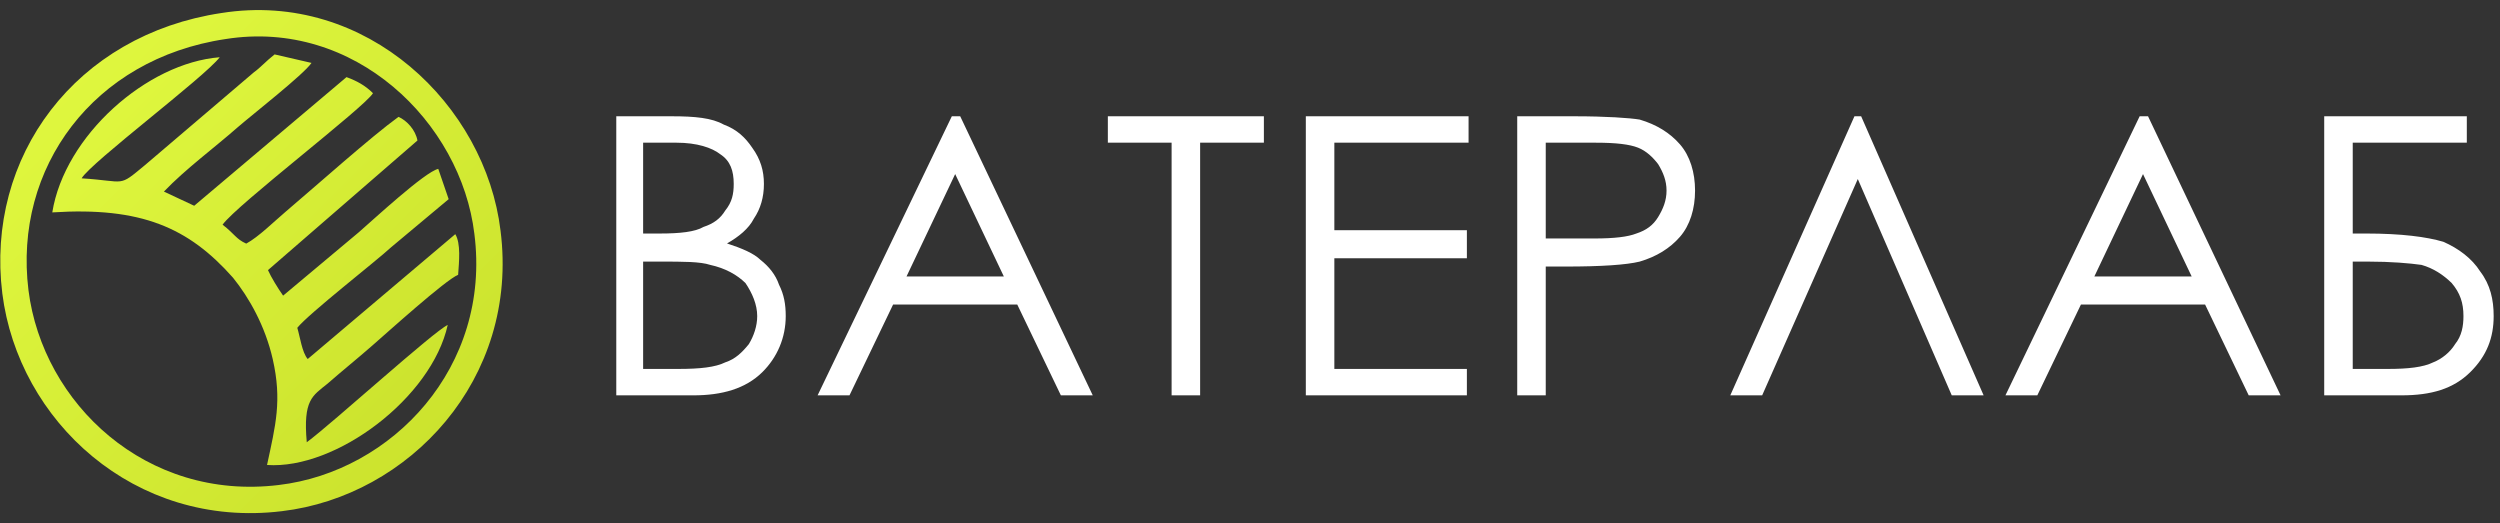
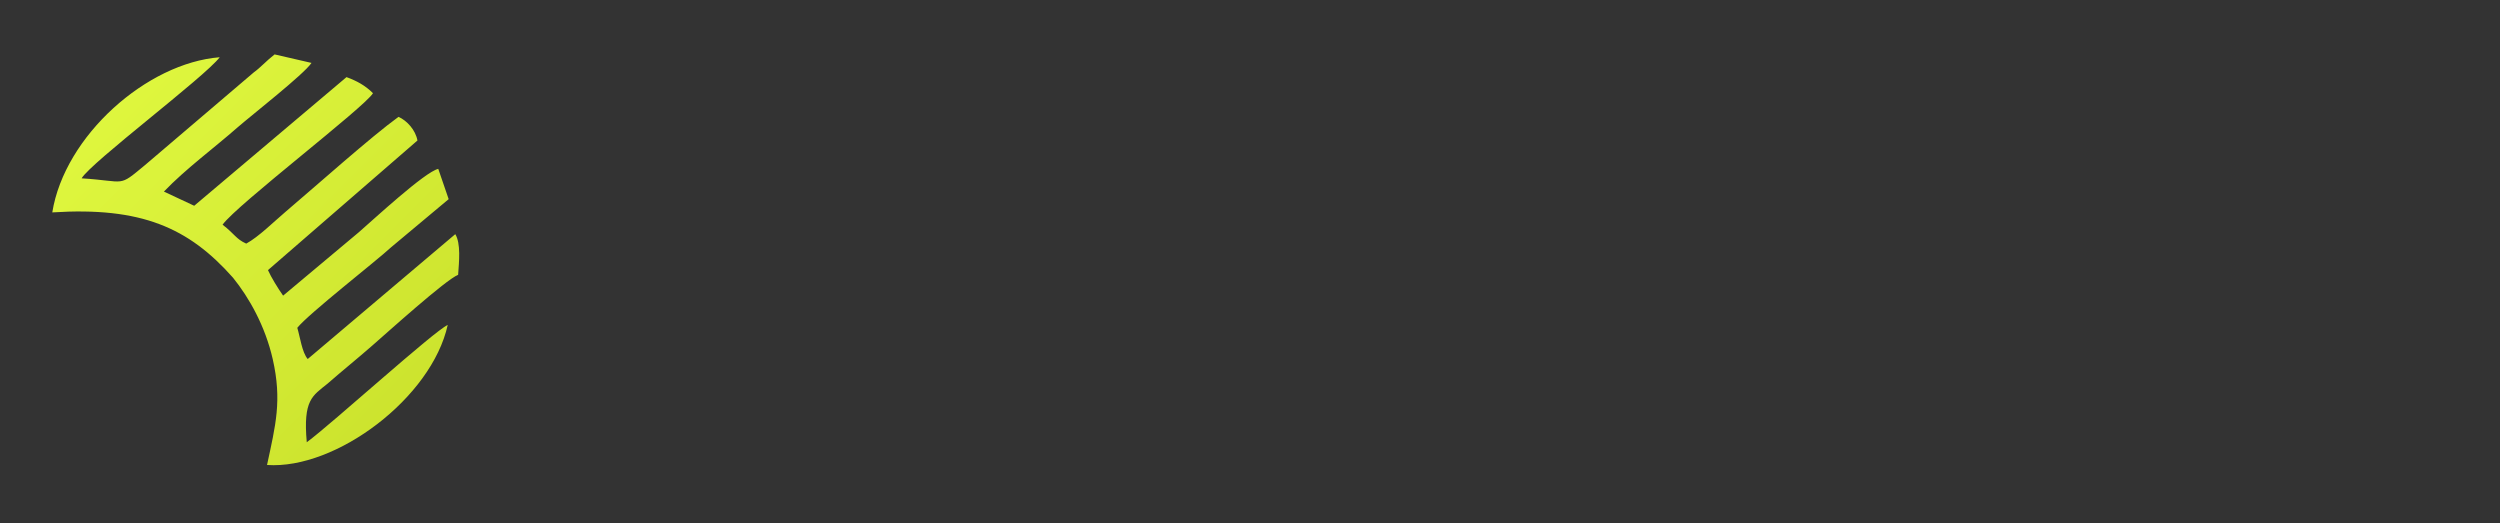
<svg xmlns="http://www.w3.org/2000/svg" width="215" height="45" viewBox="0 0 215 45" fill="none">
  <rect x="0" y="0" width="215" height="45" fill="#333333" stroke="none" />
-   <path d="M53 10H57.761C59.781 10 61.224 10.142 62.234 10.71C63.389 11.136 64.11 11.846 64.687 12.698C65.409 13.692 65.697 14.686 65.697 15.822C65.697 16.959 65.409 17.953 64.831 18.805C64.398 19.657 63.533 20.367 62.523 20.935C63.821 21.361 64.831 21.787 65.409 22.355C66.13 22.923 66.707 23.633 66.996 24.485C67.428 25.337 67.573 26.189 67.573 27.183C67.573 29.03 66.851 30.734 65.553 32.012C64.11 33.432 62.09 34 59.637 34H53V10ZM55.309 12.272V20.083H56.751C58.483 20.083 59.781 19.941 60.503 19.515C61.368 19.231 61.946 18.805 62.379 18.095C62.956 17.385 63.1 16.675 63.1 15.822C63.1 14.686 62.811 13.834 61.946 13.266C61.224 12.698 59.926 12.272 58.194 12.272H55.309ZM55.309 22.497V31.728H58.339C60.214 31.728 61.513 31.586 62.379 31.16C63.244 30.876 63.821 30.308 64.398 29.598C64.831 28.888 65.12 28.035 65.12 27.183C65.12 26.189 64.687 25.195 64.11 24.343C63.389 23.633 62.379 23.065 61.08 22.781C60.214 22.497 58.771 22.497 56.751 22.497H55.309ZM82.578 10L93.977 34H91.235L87.484 26.189H76.807L73.056 34H70.314L81.857 10H82.578ZM82.145 14.97L77.961 23.775H86.33L82.145 14.97ZM95.275 12.272V10H108.694V12.272H103.211V34H100.758V12.272H95.275ZM112.301 10H126.297V12.272H114.754V19.799H126.152V22.213H114.754V31.728H126.152V34H112.301V10ZM130.481 10H135.387C138.128 10 140.148 10.142 141.014 10.284C142.456 10.71 143.611 11.42 144.476 12.414C145.342 13.408 145.775 14.828 145.775 16.39C145.775 17.953 145.342 19.373 144.476 20.367C143.611 21.361 142.456 22.071 141.014 22.497C139.859 22.781 137.695 22.923 134.665 22.923H132.934V34H130.481V10ZM132.934 12.272V20.509H137.118C138.849 20.509 140.004 20.367 140.725 20.083C141.591 19.799 142.168 19.373 142.601 18.663C143.034 17.953 143.322 17.243 143.322 16.39C143.322 15.539 143.034 14.828 142.601 14.118C142.168 13.55 141.591 12.982 140.869 12.698C140.148 12.414 138.994 12.272 137.262 12.272H132.934ZM170.592 34H167.851L159.771 15.396L151.546 34H148.805L159.482 10H160.059L170.592 34ZM184.732 10L196.13 34H193.389L189.638 26.189H178.961L175.209 34H172.468L184.01 10H184.732ZM184.299 14.97L180.115 23.775H188.483L184.299 14.97ZM199.882 34V10H212.146V12.272H202.335V20.083H203.489C206.519 20.083 208.683 20.367 210.126 20.793C211.425 21.361 212.579 22.213 213.3 23.349C214.166 24.485 214.455 25.763 214.455 27.183C214.455 29.03 213.877 30.592 212.435 32.012C210.992 33.432 209.116 34 206.519 34H199.882ZM202.335 22.497V31.728H205.365C207.096 31.728 208.395 31.586 209.26 31.16C209.982 30.876 210.703 30.308 211.136 29.598C211.713 28.888 211.857 28.035 211.857 27.183C211.857 26.047 211.569 25.195 210.847 24.343C210.126 23.633 209.26 23.065 208.25 22.781C207.24 22.639 205.653 22.497 203.633 22.497H202.335Z" fill="white" />
-   <path fill-rule="evenodd" clip-rule="evenodd" d="M19.223 2.239C31.019 0.367 40.701 9.805 41.921 19.974C43.467 32.096 34.436 41.615 24.104 42.836C12.063 44.3 2.626 35.432 1.324 25.1C-0.059 13.954 7.263 4.028 19.223 2.239Z" stroke="url(#paint0_linear_458_9)" stroke-width="2.267" />
  <path fill-rule="evenodd" clip-rule="evenodd" d="M38.504 27.947C37.365 28.435 28.579 36.408 26.382 38.035C26.056 34.374 26.87 34.049 28.172 32.991C29.474 31.852 30.694 30.876 31.996 29.737C33.216 28.679 38.341 24.042 39.399 23.635C39.48 22.496 39.643 20.951 39.155 20.137L26.463 30.876C25.975 30.306 25.812 29.005 25.568 28.191C26.545 26.971 32.402 22.415 33.623 21.276L38.585 17.127L37.691 14.523C36.551 14.768 32.077 18.917 30.857 19.974L24.348 25.425C23.941 24.856 23.29 23.798 23.046 23.229L35.901 12.083C35.738 11.188 35.006 10.374 34.273 10.049C31.914 11.757 27.277 15.906 24.592 18.184C23.535 19.079 22.233 20.381 21.175 20.951C20.28 20.544 20.199 20.137 19.141 19.323C20.362 17.615 31.345 9.235 32.077 8.015C31.426 7.364 30.694 6.957 29.799 6.632L16.701 17.696L14.097 16.476C15.968 14.523 18.409 12.734 20.443 10.944C21.663 9.886 26.138 6.388 26.789 5.411L23.616 4.679C22.884 5.249 22.395 5.818 21.826 6.225L12.47 14.198C10.111 16.151 10.924 15.581 7.019 15.337C7.833 13.954 17.596 6.632 18.897 4.923C12.633 5.411 5.555 11.676 4.497 18.266C12.145 17.778 16.212 19.567 20.036 23.879C21.419 25.588 22.802 28.029 23.453 30.876C24.267 34.456 23.697 36.571 22.965 39.988C28.904 40.395 37.121 34.212 38.504 27.947Z" fill="url(#paint1_linear_458_9)" />
  <defs>
    <linearGradient id="paint0_linear_458_9" x1="1" y1="2" x2="42" y2="43" gradientUnits="userSpaceOnUse">
      <stop stop-color="#E2FA41" />
      <stop offset="1" stop-color="#C9E02B" />
    </linearGradient>
    <linearGradient id="paint1_linear_458_9" x1="4" y1="5" x2="39" y2="40" gradientUnits="userSpaceOnUse">
      <stop stop-color="#E2FA41" />
      <stop offset="1" stop-color="#C9E02B" />
    </linearGradient>
  </defs>
</svg>